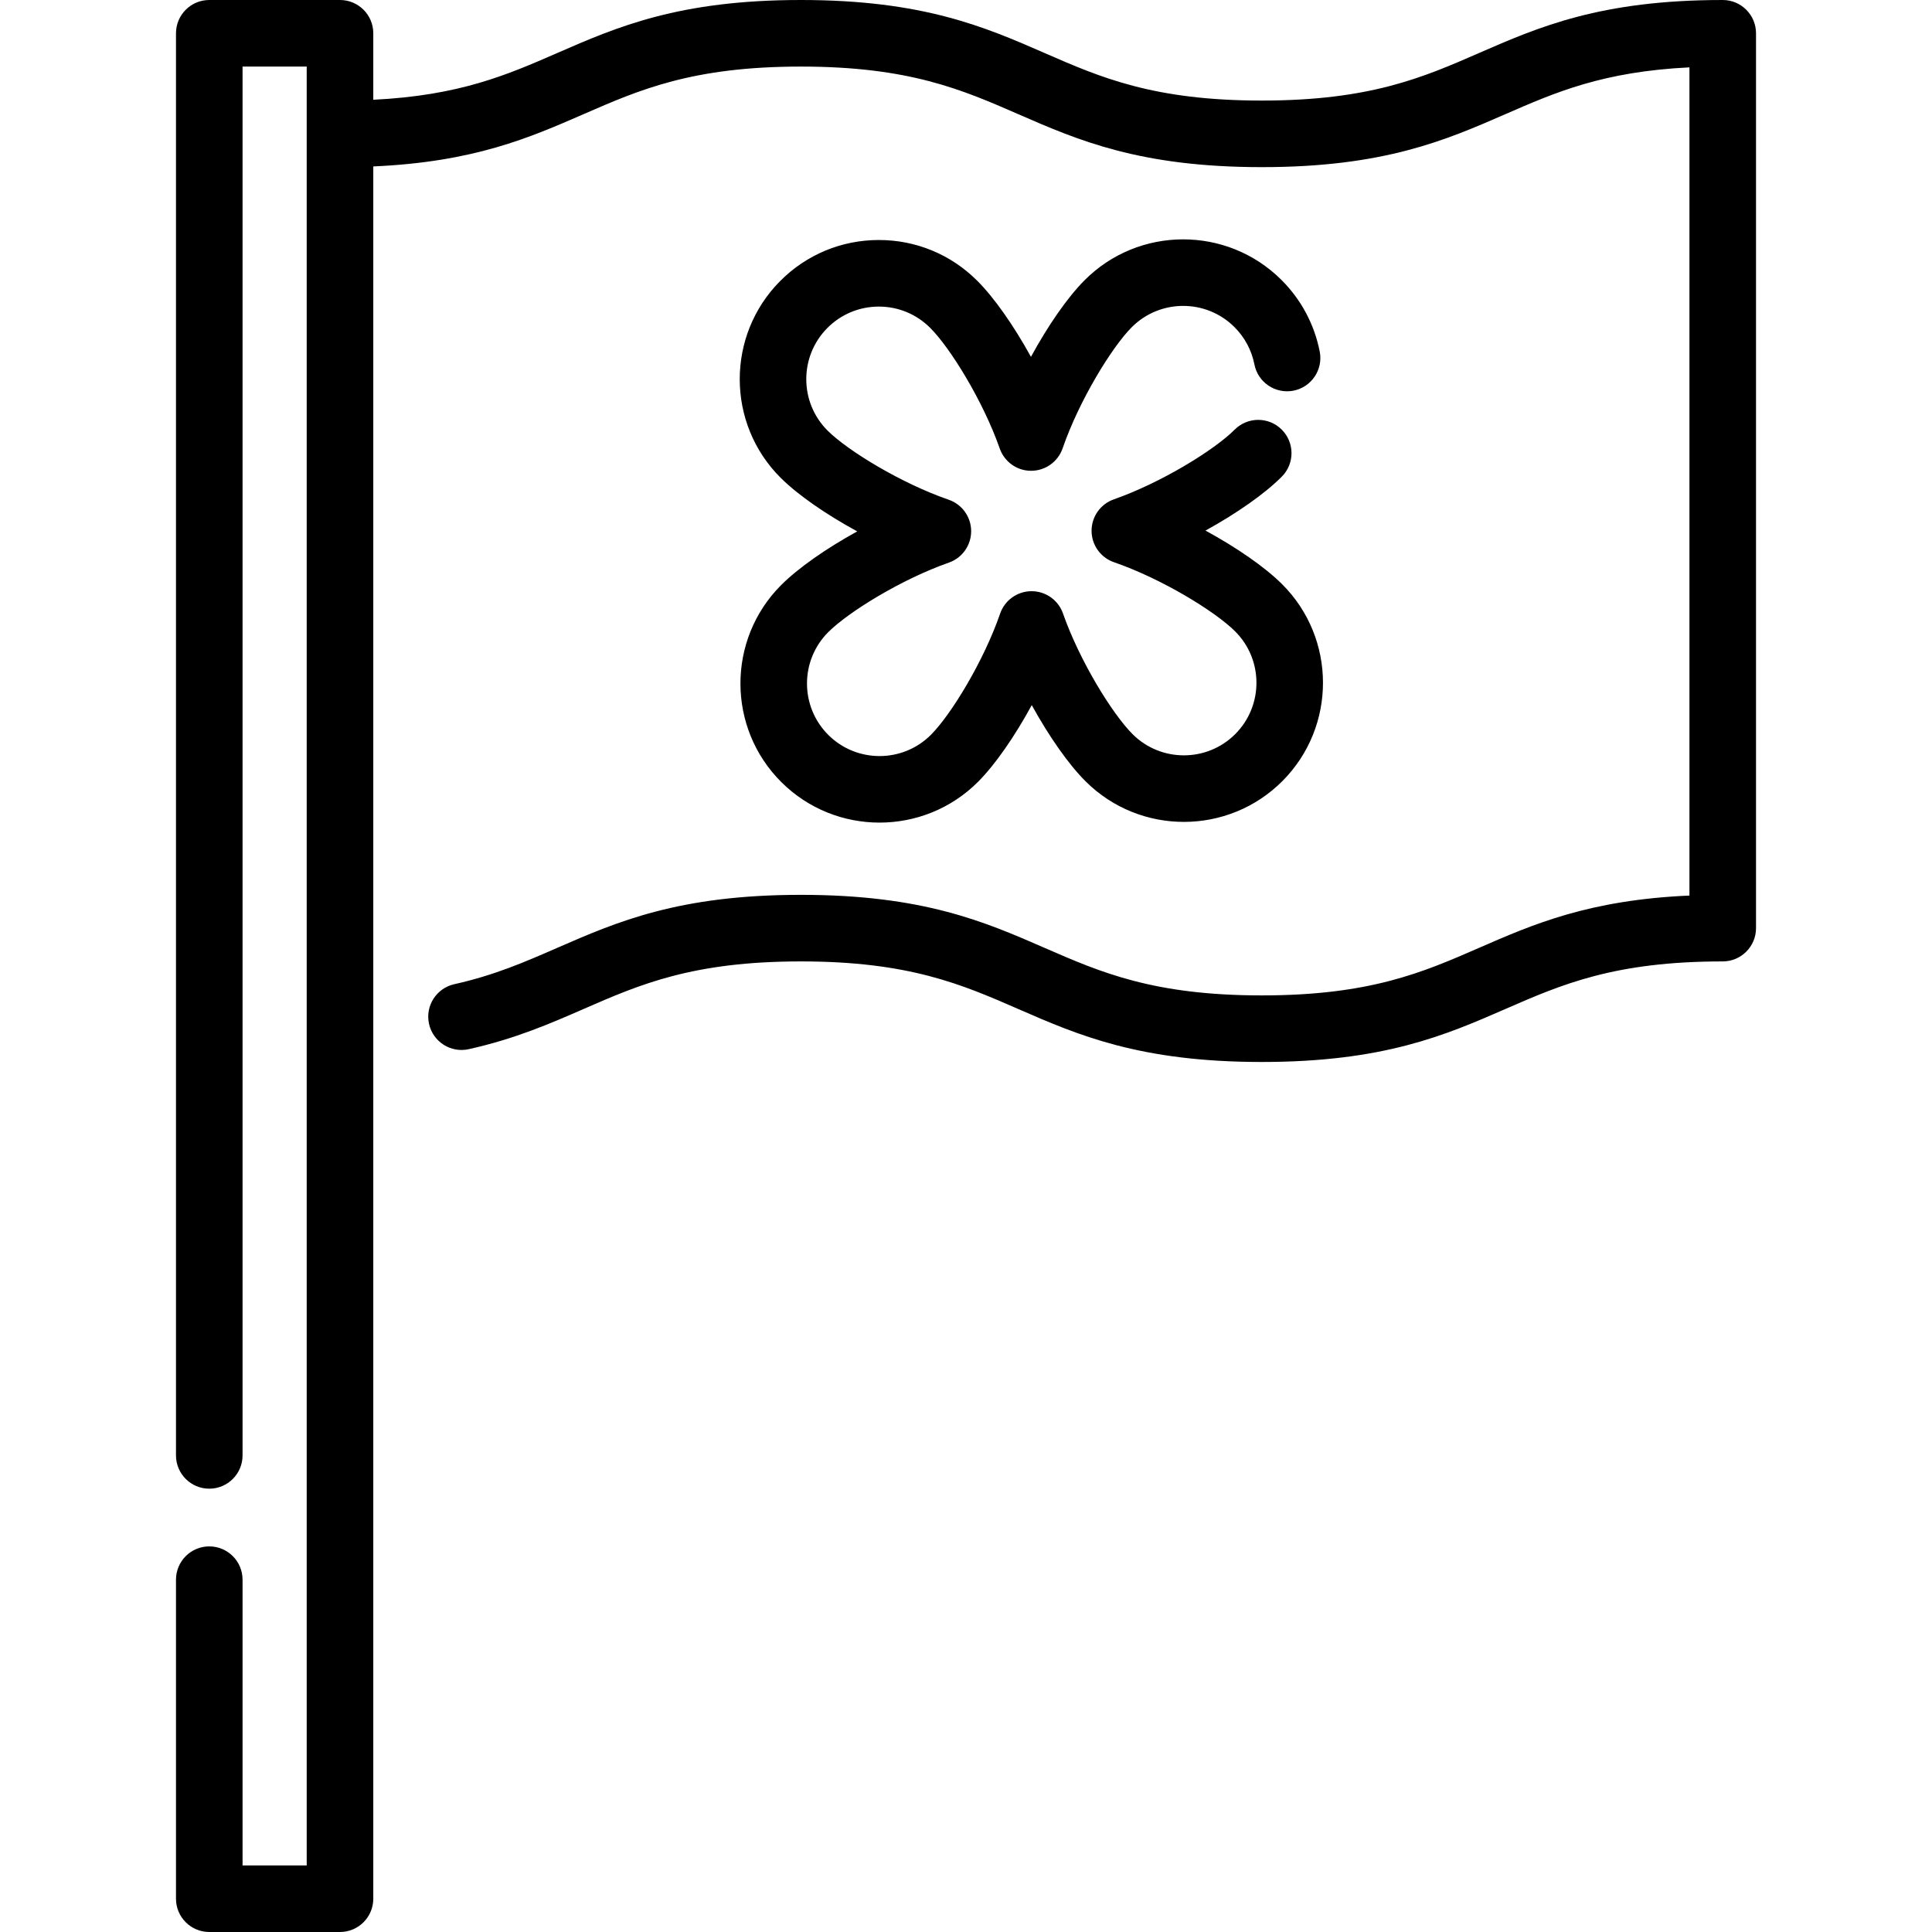
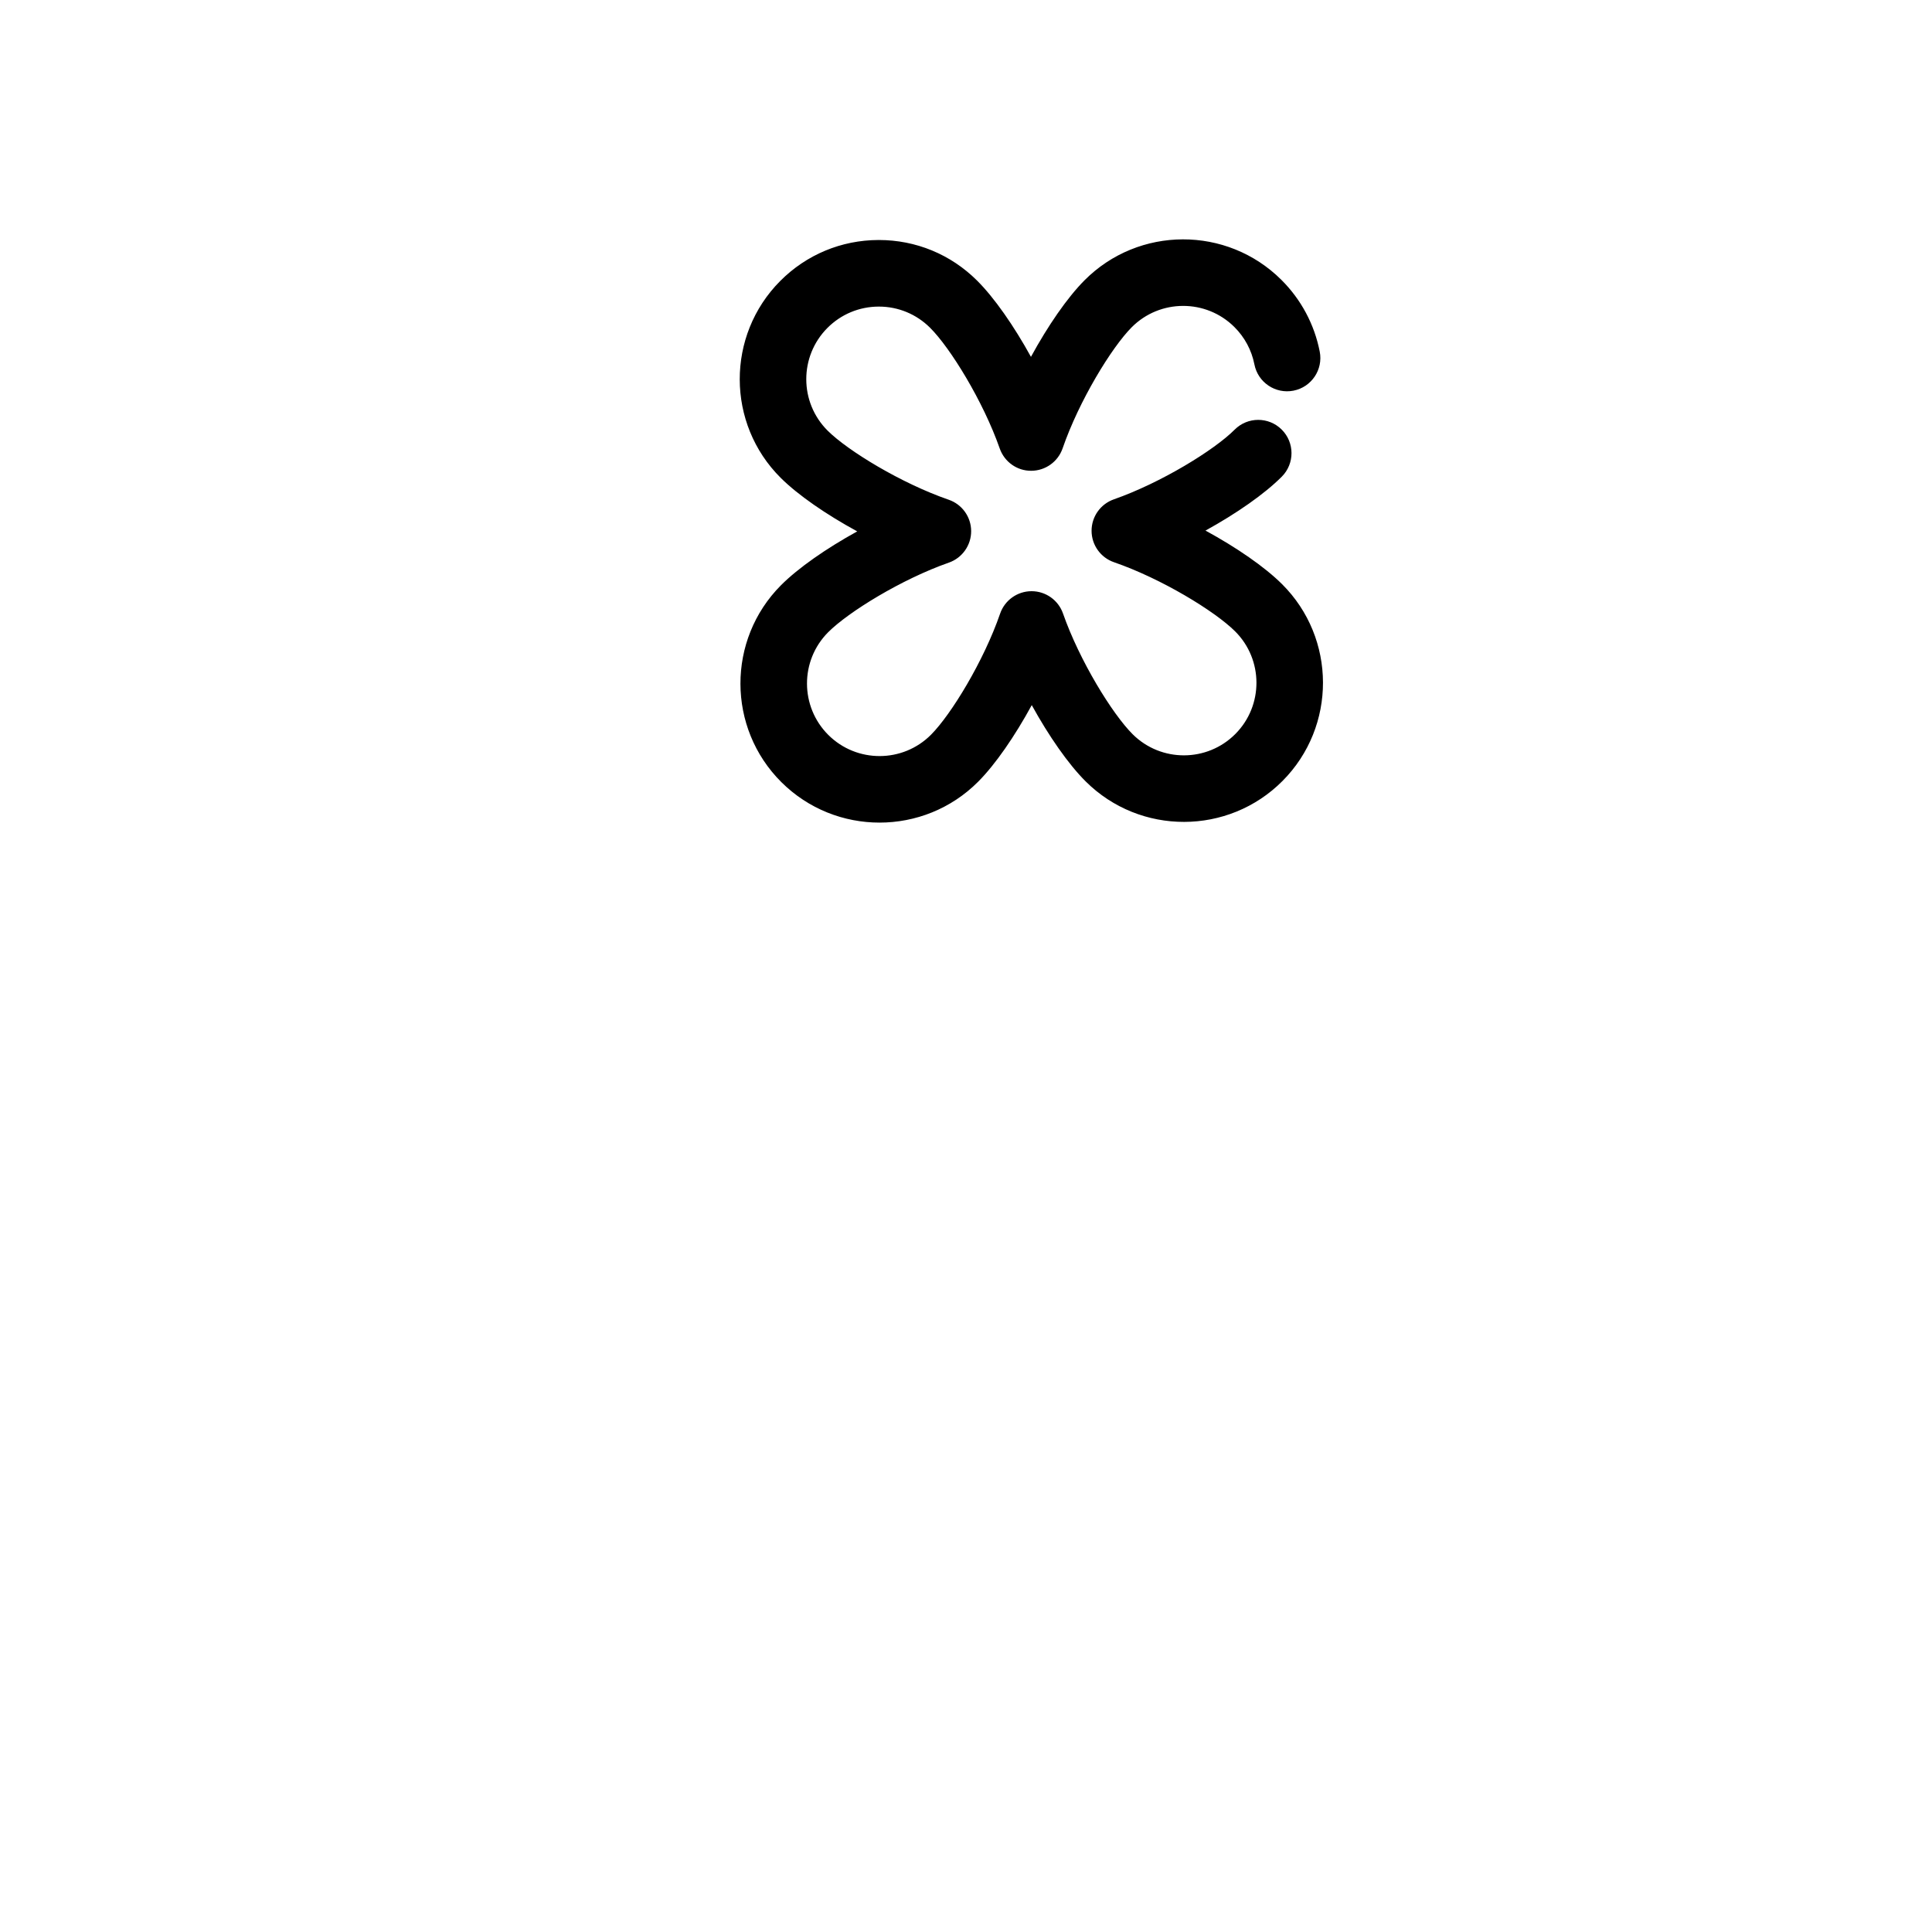
<svg xmlns="http://www.w3.org/2000/svg" fill="#000000" height="800px" width="800px" version="1.1" id="Layer_1" viewBox="0 0 512 512" xml:space="preserve">
  <g>
    <g>
-       <path d="M456.541,0c-32.378,0-48.76,7.148-64.603,14.061c-14.837,6.474-28.85,12.589-57.545,12.589    c-28.696,0-42.71-6.115-57.545-12.589C261.005,7.148,244.624,0,212.246,0c-32.376,0-48.758,7.148-64.599,14.061    c-13.228,5.773-25.812,11.255-48.722,12.377V8.821C98.925,3.95,94.975,0,90.104,0H55.459c-4.872,0-8.821,3.95-8.821,8.821v376.876    c0,4.872,3.95,8.821,8.821,8.821c4.872,0,8.821-3.95,8.821-8.821V17.643h17.002v476.714H64.28v-75.726    c0-4.872-3.95-8.821-8.821-8.821c-4.872,0-8.821,3.95-8.821,8.821v84.547c0,4.872,3.95,8.821,8.821,8.821h34.645    c4.872,0,8.821-3.95,8.821-8.821V44.105c26.668-1.17,41.443-7.618,55.778-13.873c14.835-6.474,28.849-12.589,57.543-12.589    c28.696,0,42.71,6.115,57.547,12.589c15.842,6.912,32.224,14.061,64.601,14.061s48.759-7.148,64.601-14.061    c13.231-5.773,25.806-11.261,48.725-12.381v219.48c-26.669,1.17-41.446,7.618-55.781,13.873    c-14.837,6.474-28.85,12.589-57.545,12.589c-28.696,0-42.71-6.115-57.545-12.589c-15.842-6.912-32.224-14.061-64.603-14.061    c-32.376,0-48.757,7.148-64.599,14.061c-8.532,3.724-16.591,7.241-27.257,9.619c-4.755,1.06-7.75,5.775-6.69,10.529    c1.061,4.755,5.777,7.751,10.53,6.69c12.325-2.749,21.551-6.775,30.474-10.668c14.835-6.474,28.847-12.589,57.542-12.589    c28.696,0,42.71,6.115,57.547,12.589c15.842,6.913,32.224,14.061,64.601,14.061s48.759-7.148,64.601-14.061    c14.837-6.474,28.85-12.589,57.547-12.589c4.872,0,8.821-3.95,8.821-8.821V8.821C465.363,3.95,461.413,0,456.541,0z" />
-     </g>
+       </g>
  </g>
  <g>
    <g>
      <path d="M339.758,154.805c-4.6-4.579-12.078-9.725-20.289-14.197c8.19-4.51,15.645-9.692,20.222-14.292    c3.437-3.453,3.424-9.039-0.029-12.476c-3.454-3.437-9.038-3.424-12.476,0.029c-5.358,5.383-19.495,14.086-32.001,18.462    c-3.546,1.241-5.916,4.591-5.908,8.347s2.396,7.095,5.947,8.319c12.526,4.317,26.704,12.953,32.088,18.311    c7.519,7.484,7.548,19.69,0.063,27.209c-7.484,7.518-19.689,7.548-27.208,0.065c-5.383-5.359-14.086-19.495-18.462-32.002    c-1.239-3.539-4.578-5.908-8.326-5.908c-0.007,0-0.014,0-0.021,0c-3.757,0.009-7.096,2.396-8.319,5.947    c-4.317,12.526-12.953,26.704-18.311,32.088c-7.483,7.519-19.688,7.548-27.208,0.064c-7.519-7.484-7.548-19.69-0.064-27.209    c5.358-5.382,19.494-14.086,32.001-18.462c3.546-1.241,5.916-4.591,5.908-8.347s-2.396-7.095-5.947-8.319    c-12.526-4.318-26.704-12.953-32.088-18.311c-7.519-7.484-7.548-19.689-0.064-27.209c3.625-3.639,8.452-5.652,13.591-5.665    c0.015,0,0.031,0,0.047,0c5.121,0,9.94,1.989,13.571,5.603c5.382,5.356,14.085,19.494,18.462,32.001    c1.241,3.545,4.59,5.942,8.347,5.908c3.757-0.009,7.095-2.396,8.319-5.947c4.318-12.526,12.953-26.704,18.311-32.088    c7.484-7.518,19.689-7.548,27.208-0.064c2.733,2.721,4.568,6.147,5.306,9.908c0.937,4.781,5.576,7.898,10.353,6.96    c4.781-0.937,7.897-5.573,6.96-10.353c-1.417-7.229-4.934-13.806-10.172-19.02c-14.414-14.346-37.812-14.292-52.16,0.122    c-4.578,4.6-9.725,12.078-14.197,20.289c-4.51-8.191-9.692-15.646-14.292-20.224c-6.961-6.929-16.197-10.741-26.016-10.741    c-0.029,0-0.059,0-0.088,0c-9.852,0.024-19.105,3.881-26.055,10.863c-14.346,14.414-14.291,37.812,0.122,52.16    c4.6,4.579,12.078,9.725,20.289,14.197c-8.191,4.511-15.645,9.692-20.224,14.292c-14.346,14.414-14.291,37.812,0.122,52.16    c7.184,7.151,16.601,10.725,26.017,10.723c9.473,0,18.946-3.618,26.142-10.847c4.579-4.6,9.725-12.078,14.197-20.289    c4.51,8.191,9.692,15.645,14.292,20.224c14.415,14.347,37.813,14.292,52.16-0.122C354.226,192.55,354.171,169.152,339.758,154.805    z" />
    </g>
  </g>
</svg>